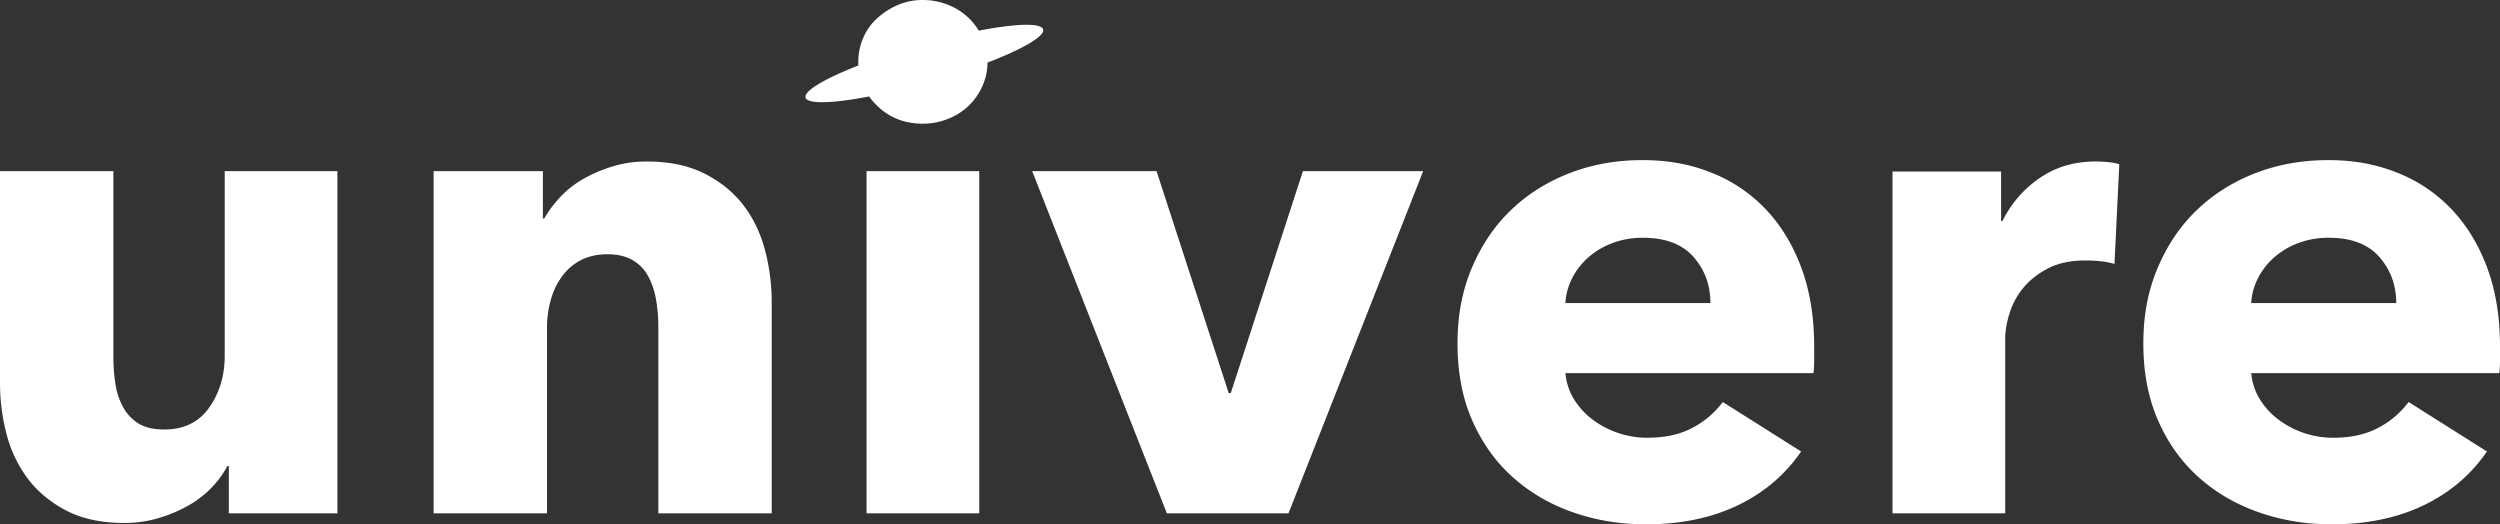
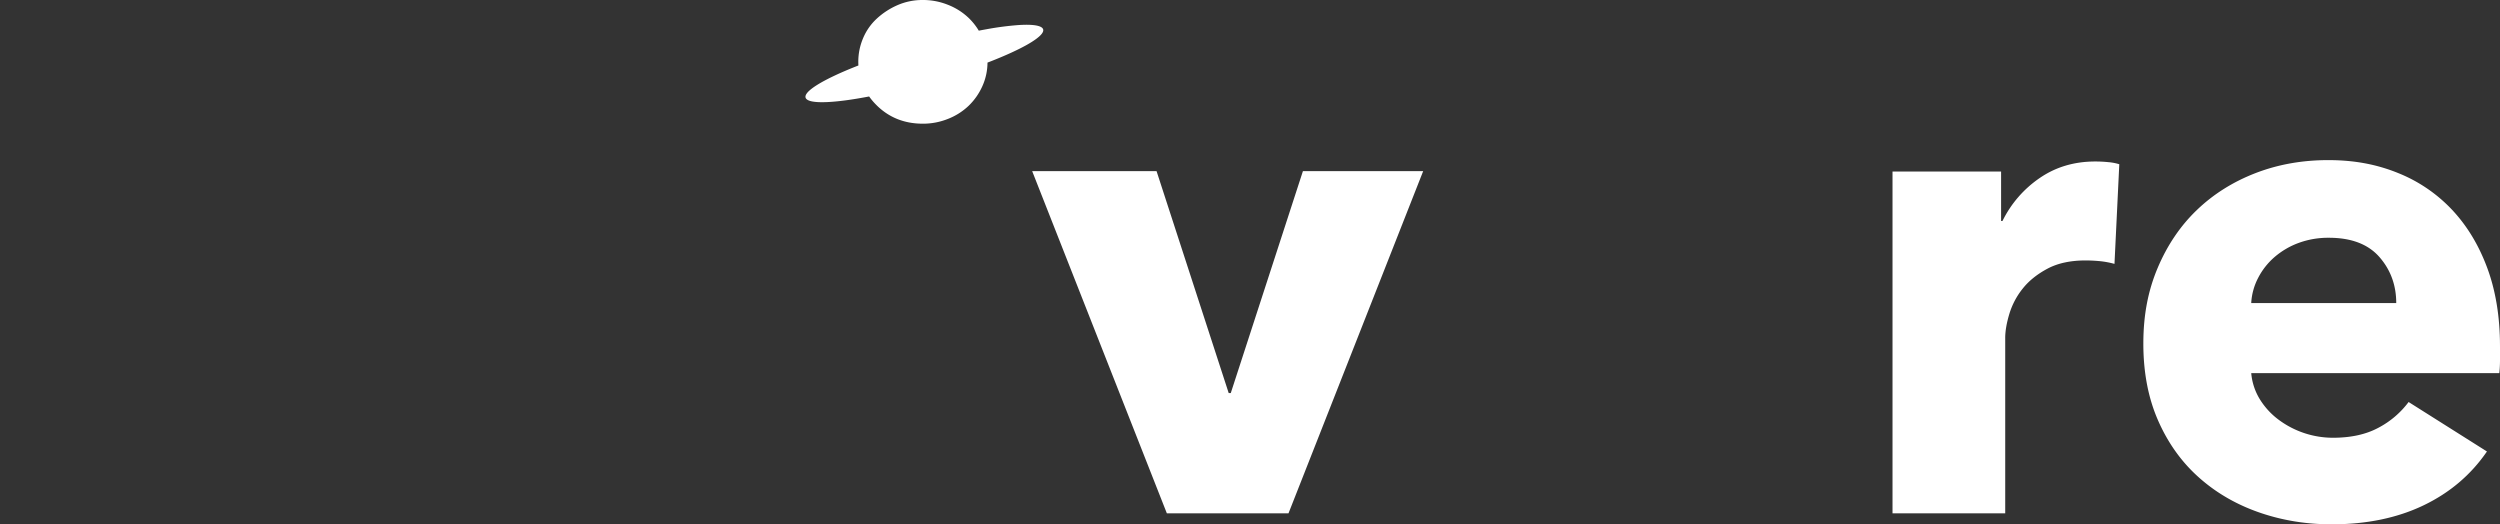
<svg xmlns="http://www.w3.org/2000/svg" width="3354.21" height="703.48" viewBox="0 0 3354.21 703.48">
  <rect x="0" y="0" width="3354.21" height="703.48" fill="#333333" stroke="none" />
  <defs>
    <style>
      .cls-1 {
        isolation: isolate;
      }

      .cls-2 {
        fill: #fff;
      }
    </style>
  </defs>
  <g id="univere" class="cls-1">
    <g id="Gruppe_994" data-name="Gruppe 994" class="cls-1">
-       <path id="Pfad_423" data-name="Pfad 423" class="cls-2" d="M307.03,688.74V625.12h-1.84a129.742,129.742,0,0,1-21.67,29.5,136.329,136.329,0,0,1-31.35,23.97,192.053,192.053,0,0,1-39.65,16.6,159.526,159.526,0,0,1-45.64,6.45q-46.11,0-77.91-16.6-31.815-16.59-51.63-42.87A168.826,168.826,0,0,1,8.76,582.24,271.014,271.014,0,0,1,0,513.55V229.58H152.13V478.52a235.547,235.547,0,0,0,2.77,36.88,91.958,91.958,0,0,0,10.6,31.35,58.4,58.4,0,0,0,20.74,21.67q12.9,7.845,34.11,7.84,39.63,0,60.39-29.5,20.745-29.49,20.74-69.15V229.58H452.69V688.74H307.01Z" />
-       <path id="Pfad_424" data-name="Pfad 424" class="cls-2" d="M883.27,688.74V437.96a203.462,203.462,0,0,0-3.23-36.88,102.26,102.26,0,0,0-10.6-30.89,55.246,55.246,0,0,0-20.75-21.21q-13.38-7.83-33.65-7.84t-35.5,7.84a71.911,71.911,0,0,0-25.36,21.67,97.979,97.979,0,0,0-15.21,31.81,136.539,136.539,0,0,0-5.07,37.34V688.74H581.77V229.58h146.6V293.2h1.84a151.44,151.44,0,0,1,21.67-29.04,130.159,130.159,0,0,1,31.35-24.43,195.392,195.392,0,0,1,39.19-16.6,154.731,154.731,0,0,1,45.18-6.45q46.095,0,78.37,16.6t52.09,42.87q19.815,26.28,28.58,60.39a273.967,273.967,0,0,1,8.76,68.23V688.75H883.27Z" />
-       <path id="Pfad_425" data-name="Pfad 425" class="cls-2" d="M1162.64,229.58V688.74h151.2V229.58Z" />
      <path id="Pfad_426" data-name="Pfad 426" class="cls-2" d="M1728.74,688.74H1565.55L1384.84,229.58h166.88l96.81,297.81h2.77l96.81-297.81h161.35L1728.75,688.74Z" />
-       <path id="Pfad_427" data-name="Pfad 427" class="cls-2" d="M2434.05,464.69v18.44a162.475,162.475,0,0,1-.92,17.52H2100.29a80,80,0,0,0,11.53,35.04,99.38,99.38,0,0,0,24.89,27.2A122.08,122.08,0,0,0,2210,587.32q35.955,0,60.85-13.37a120.182,120.182,0,0,0,40.57-34.58l105.11,66.38q-32.28,47.025-85.29,72.38-53.025,25.35-123.09,25.35-51.645,0-97.73-16.13-46.11-16.125-80.67-47.02-34.575-30.885-54.4-76.06-19.845-45.165-19.82-103.26c0-38.72,6.45-71.46,19.36-101.88s30.43-56.24,52.55-77.45,48.25-37.64,78.37-49.33q45.165-17.5,97.73-17.52c35.03,0,64.84,5.69,93.12,17.06a202.964,202.964,0,0,1,72.84,49.33q30.42,32.28,47.48,78.37,17.055,46.11,17.06,105.11ZM2294.83,406.6q0-35.955-22.59-61.77-22.605-25.8-67.77-25.82a114.706,114.706,0,0,0-40.57,6.92,105.219,105.219,0,0,0-32.27,18.9,93.638,93.638,0,0,0-22.13,28.12,82.316,82.316,0,0,0-9.22,33.65h194.54Z" />
      <path id="Pfad_428" data-name="Pfad 428" class="cls-2" d="M2836.96,354.05a118.928,118.928,0,0,0-19.82-3.69c-6.45-.6-12.76-.92-18.9-.92q-30.42,0-51.17,11.04t-33.19,26.67a101.05,101.05,0,0,0-17.98,34.03q-5.535,18.39-5.53,32.17v235.4H2539.16V230.13h145.68v66.38h1.84a149.559,149.559,0,0,1,49.79-57.55q32.265-22.275,74.68-22.29a176.054,176.054,0,0,1,17.98.92,69.654,69.654,0,0,1,14.29,2.77l-6.45,133.69Z" />
      <path id="Pfad_429" data-name="Pfad 429" class="cls-2" d="M3354.21,464.69v18.44a162.475,162.475,0,0,1-.92,17.52H3020.45a80,80,0,0,0,11.53,35.04,99.38,99.38,0,0,0,24.89,27.2,122.08,122.08,0,0,0,73.29,24.43q35.955,0,60.85-13.37a120.182,120.182,0,0,0,40.57-34.58l105.11,66.38q-32.28,47.025-85.29,72.38-53.025,25.35-123.09,25.35-51.645,0-97.73-16.13-46.11-16.125-80.67-47.02-34.575-30.885-54.4-76.06-19.845-45.165-19.82-103.26c0-38.72,6.45-71.46,19.36-101.88s30.43-56.24,52.55-77.45,48.25-37.64,78.37-49.33q45.165-17.5,97.73-17.52c35.03,0,64.84,5.69,93.12,17.06a202.964,202.964,0,0,1,72.84,49.33q30.42,32.28,47.48,78.37Q3354.2,405.7,3354.2,464.7ZM3214.99,406.6q0-35.955-22.59-61.77-22.605-25.8-67.77-25.82a114.706,114.706,0,0,0-40.57,6.92,105.219,105.219,0,0,0-32.27,18.9,93.638,93.638,0,0,0-22.13,28.12,82.316,82.316,0,0,0-9.22,33.65h194.54Z" />
      <path id="Pfad_430" data-name="Pfad 430" class="cls-2" d="M1393.9,35.09c-5.75-1.85-15.31-2.25-27.53-1.46a399.742,399.742,0,0,0-42.52,5.55q-5.2.915-10.63,1.97a82.686,82.686,0,0,0-13.67-17.17,85.048,85.048,0,0,0-27.66-17.52A89.879,89.879,0,0,0,1238.24,0a83.5,83.5,0,0,0-34.11,6.92,99.415,99.415,0,0,0-27.66,17.98,75.062,75.062,0,0,0-18.44,26.27,80.555,80.555,0,0,0-6.46,31.81c0,1.64.04,3.27.14,4.87-12.14,4.74-23.1,9.43-32.57,13.91-12.33,5.84-22.22,11.39-28.88,16.29-6.84,5.03-10.31,9.42-9.47,12.77.87,3.45,6.25,5.47,15.41,6.09,9.43.65,22.82-.18,39.29-2.4,9.32-1.26,19.58-2.96,30.6-5.08a88.923,88.923,0,0,0,10.38,12.1q24.885,24.435,61.77,24.43a89.673,89.673,0,0,0,33.65-6.45,84.884,84.884,0,0,0,27.66-17.52,84.351,84.351,0,0,0,18.44-26.28,77.867,77.867,0,0,0,6.91-31.72q2.865-1.1,5.64-2.19c18.85-7.44,34.43-14.58,46.02-20.99,11.32-6.28,18.73-11.81,21.71-16.25,2.89-4.31,1.57-7.57-4.37-9.47Z" />
    </g>
  </g>
</svg>